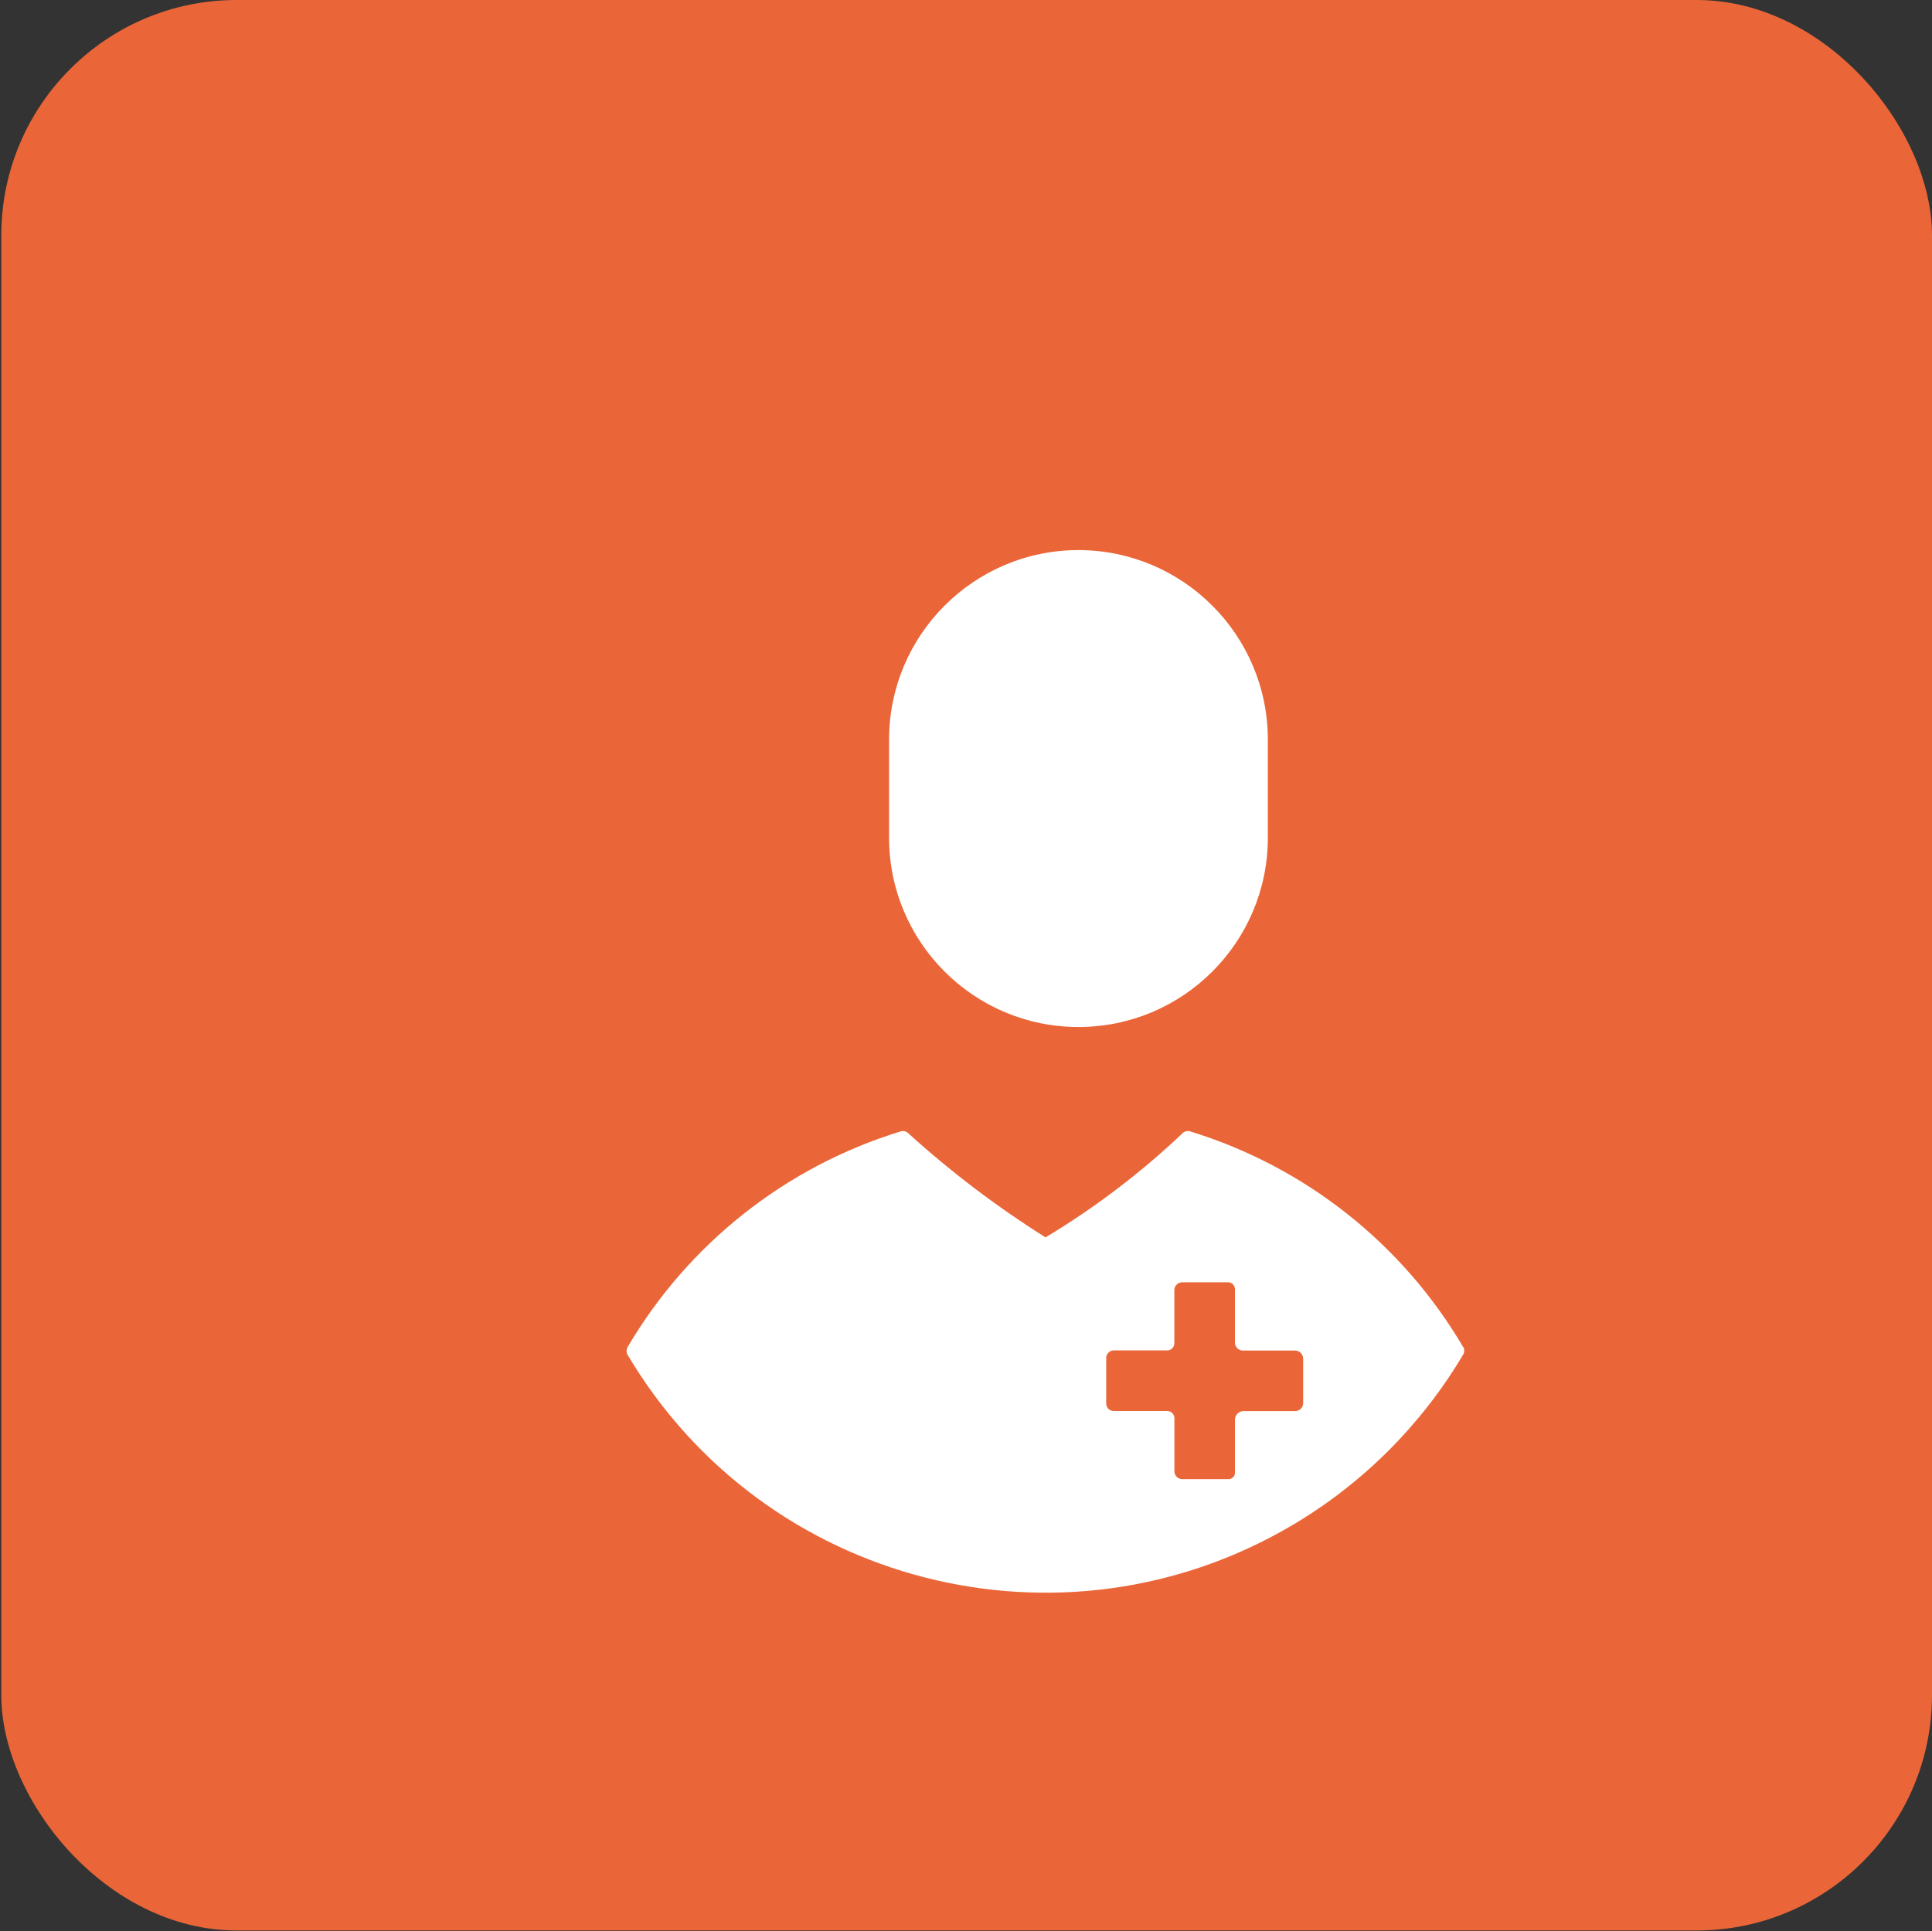
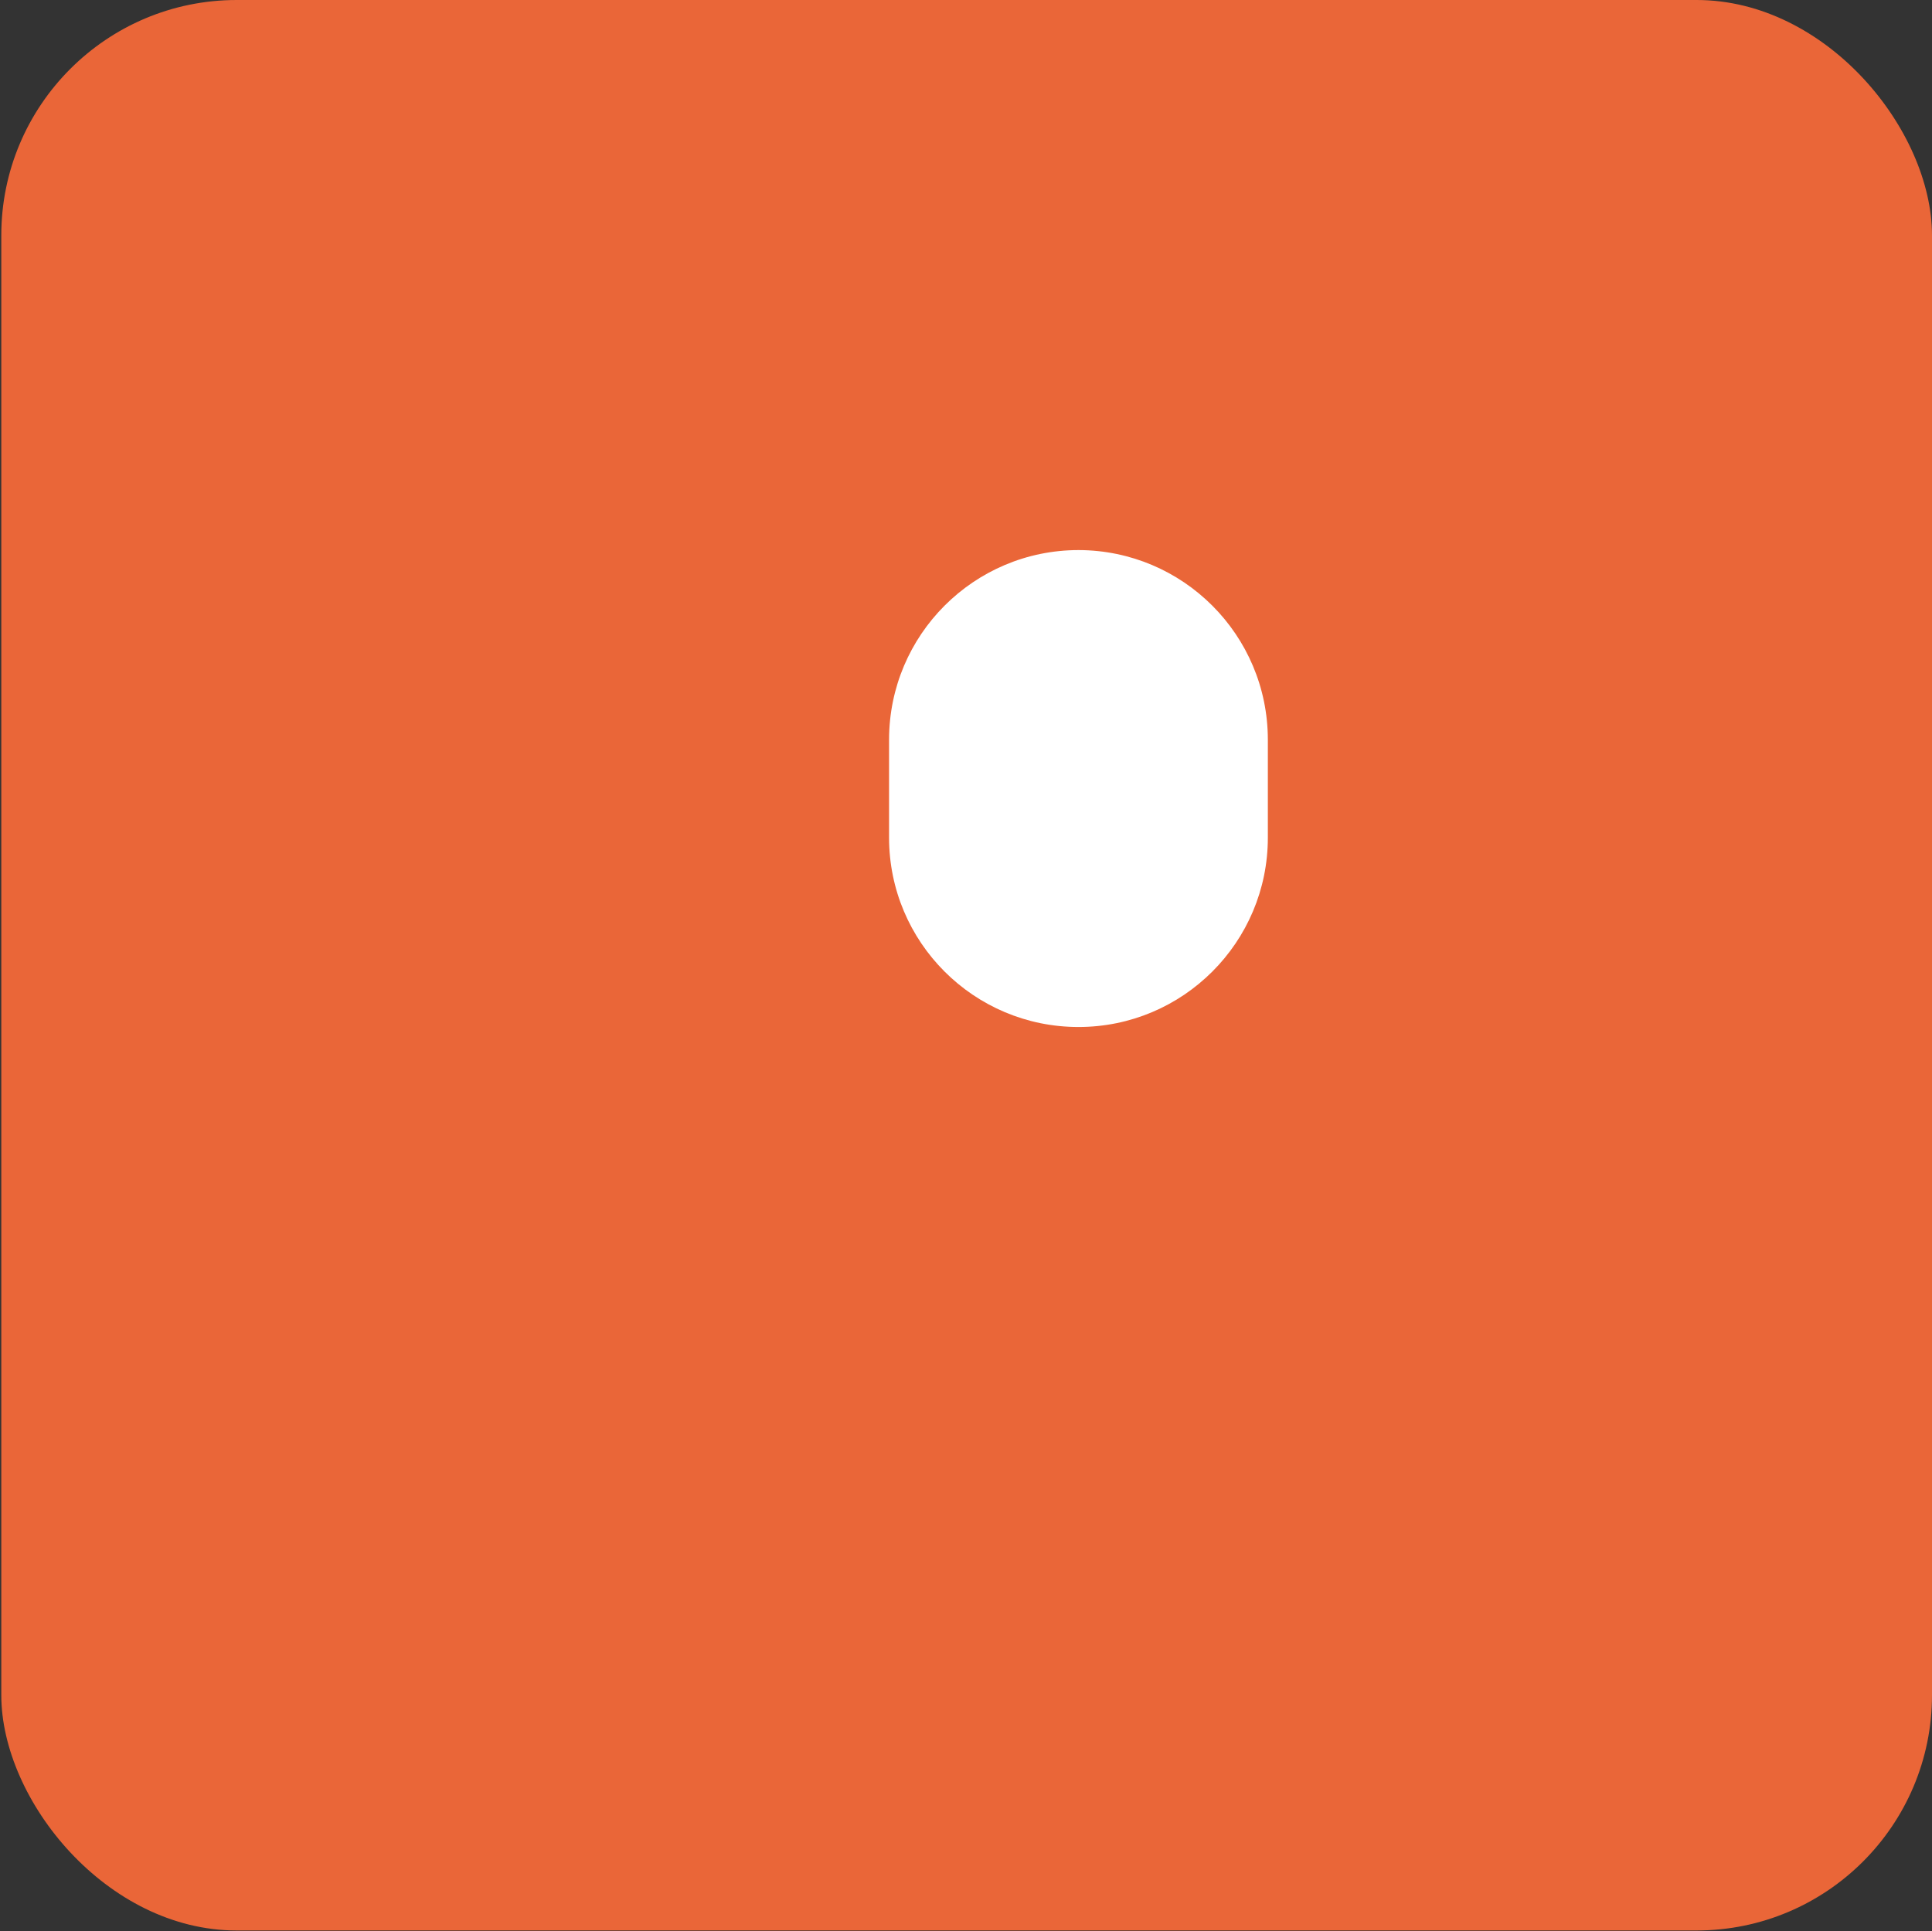
<svg xmlns="http://www.w3.org/2000/svg" id="Laag_1" viewBox="0 0 284.1 284">
  <rect x="0" y="0" width="284.1" height="284" fill="#333333" stroke="none" />
  <defs>
    <style>.cls-1{fill:none;}.cls-2{fill:#ea6638;}.cls-3{fill:#fff;}</style>
  </defs>
  <rect class="cls-1" width="284" height="284" />
  <rect id="Rectangle_26" class="cls-2" x=".19" width="283.91" height="283.91" rx="34.62" ry="34.62" />
  <g id="doctor" transform="translate(-22.4 10.208)">
    <g id="Group_34" transform="translate(38.877)">
      <g id="Group_33" transform="translate(0)">
        <path id="Path_17" class="cls-3" d="M142.14,70.69c-15.39,0-27.86,12.47-27.88,27.86v14.43c0,15.38,12.47,27.85,27.85,27.85s27.85-12.47,27.85-27.85v-14.43c-.02-15.37-12.46-27.82-27.82-27.86Z" />
      </g>
    </g>
    <g id="Group_36" transform="translate(34.007 10.782)">
      <g id="Group_35" transform="translate(0)">
-         <path id="Path_18" class="cls-3" d="M203.56,177.13c-8.95-15.23-23.28-26.55-40.16-31.73-.39-.12-.82-.02-1.11,.27-6.14,5.82-12.9,10.96-20.15,15.32-7.17-4.51-13.92-9.63-20.19-15.32-.29-.29-.72-.39-1.11-.27-16.88,5.18-31.21,16.5-40.16,31.73-.2,.35-.2,.78,0,1.13,20.13,33.92,63.95,45.1,97.87,24.98,10.28-6.1,18.87-14.69,24.98-24.98,.22-.34,.24-.77,.06-1.13Zm-23.54,8.31c-.04,.63-.57,1.11-1.2,1.09h-7.54c-.66,0-1.21,.49-1.29,1.14v7.8c.07,.52-.3,1-.82,1.07-.04,0-.08,0-.12,0h-6.77c-.62,.02-1.15-.46-1.19-1.08v-7.8c.03-.6-.42-1.11-1.02-1.14h-7.89c-.61,.01-1.11-.47-1.12-1.08h0v-6.72c0-.61,.51-1.11,1.12-1.11h7.87c.58-.01,1.04-.49,1.03-1.07v-7.85c.04-.63,.56-1.11,1.19-1.1h6.7c.57,0,1.02,.46,1.02,1.03,0,.02,0,.05,0,.07v7.85c.05,.63,.58,1.11,1.21,1.09h7.62c.64,0,1.16,.5,1.2,1.14v6.67Z" />
-       </g>
+         </g>
    </g>
  </g>
</svg>